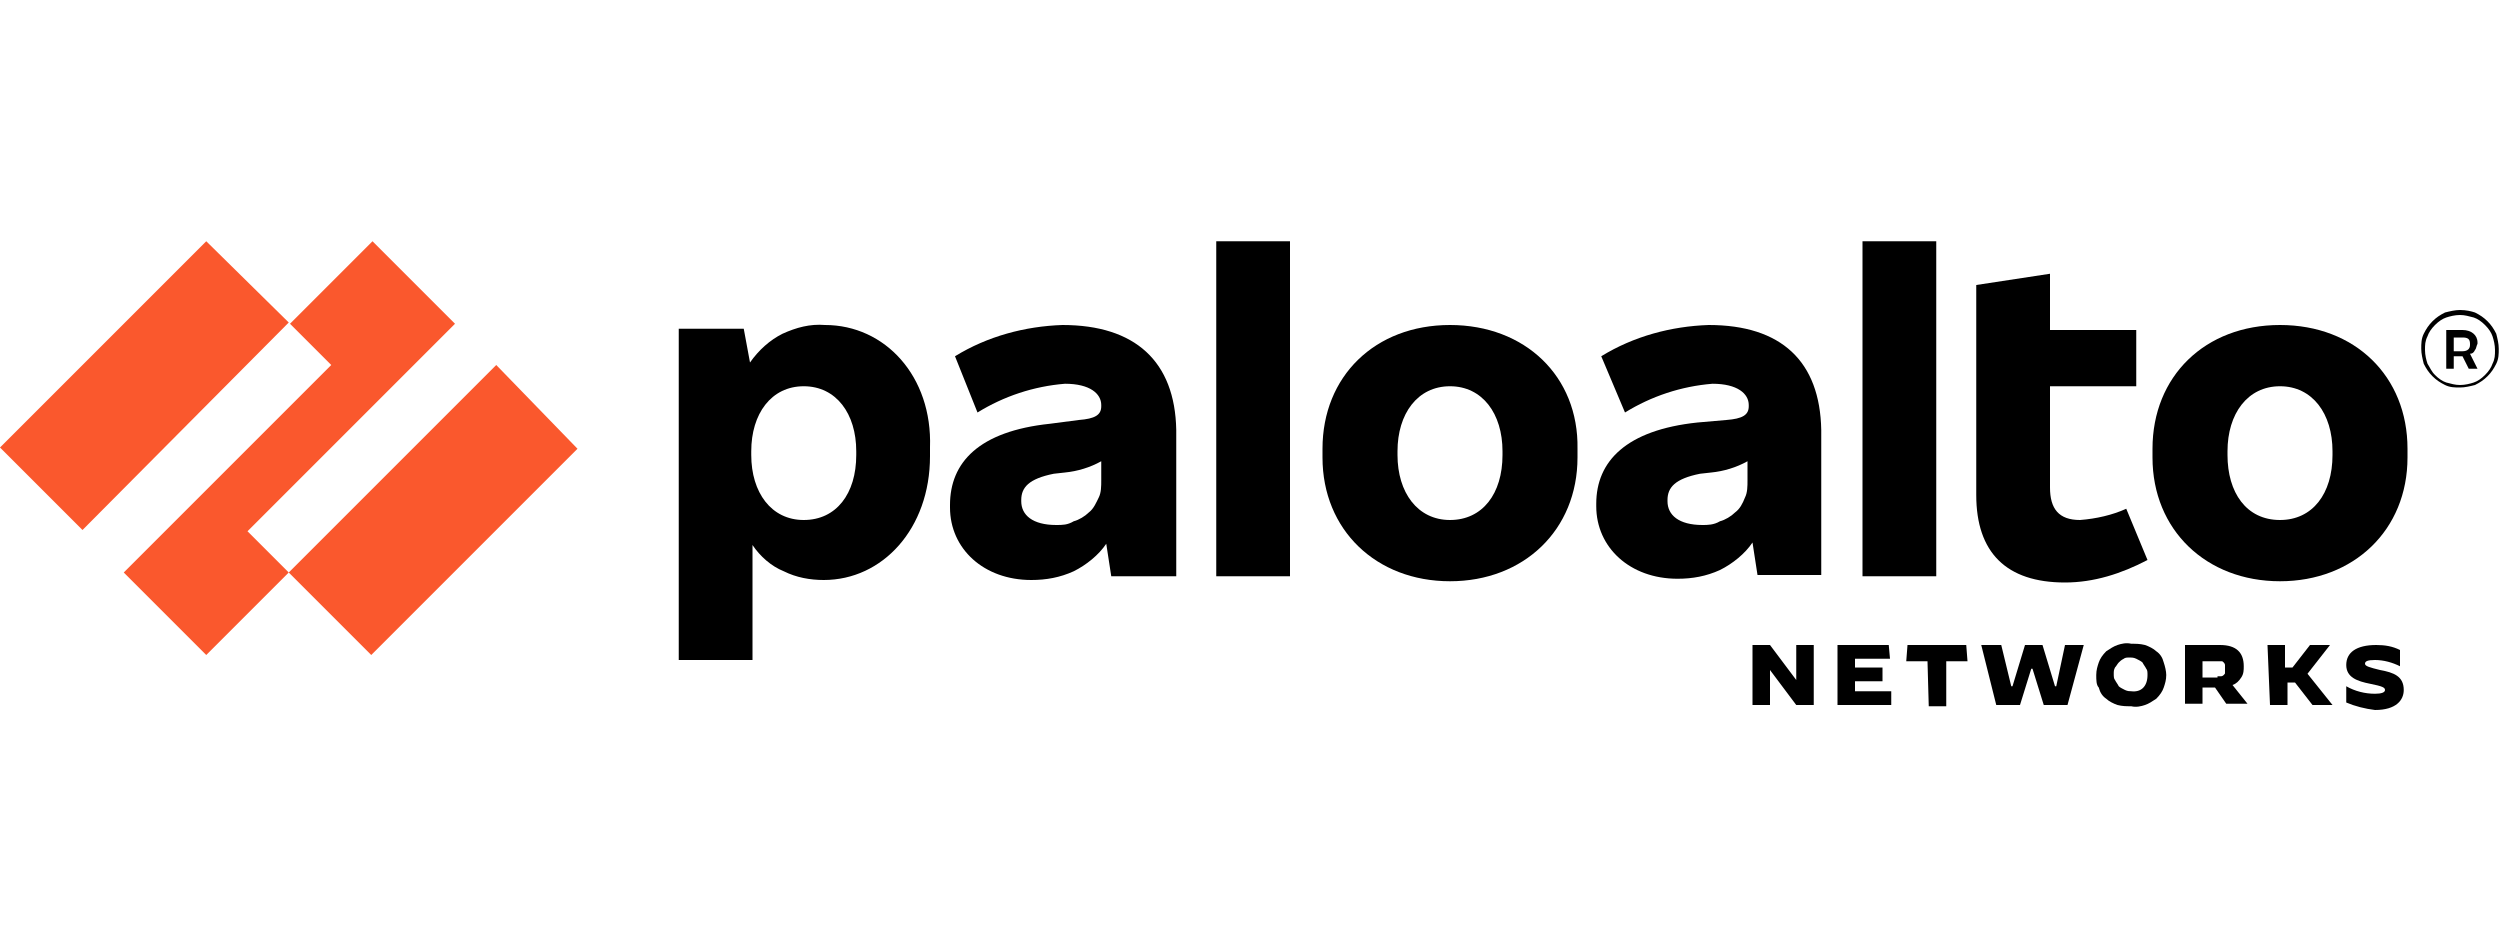
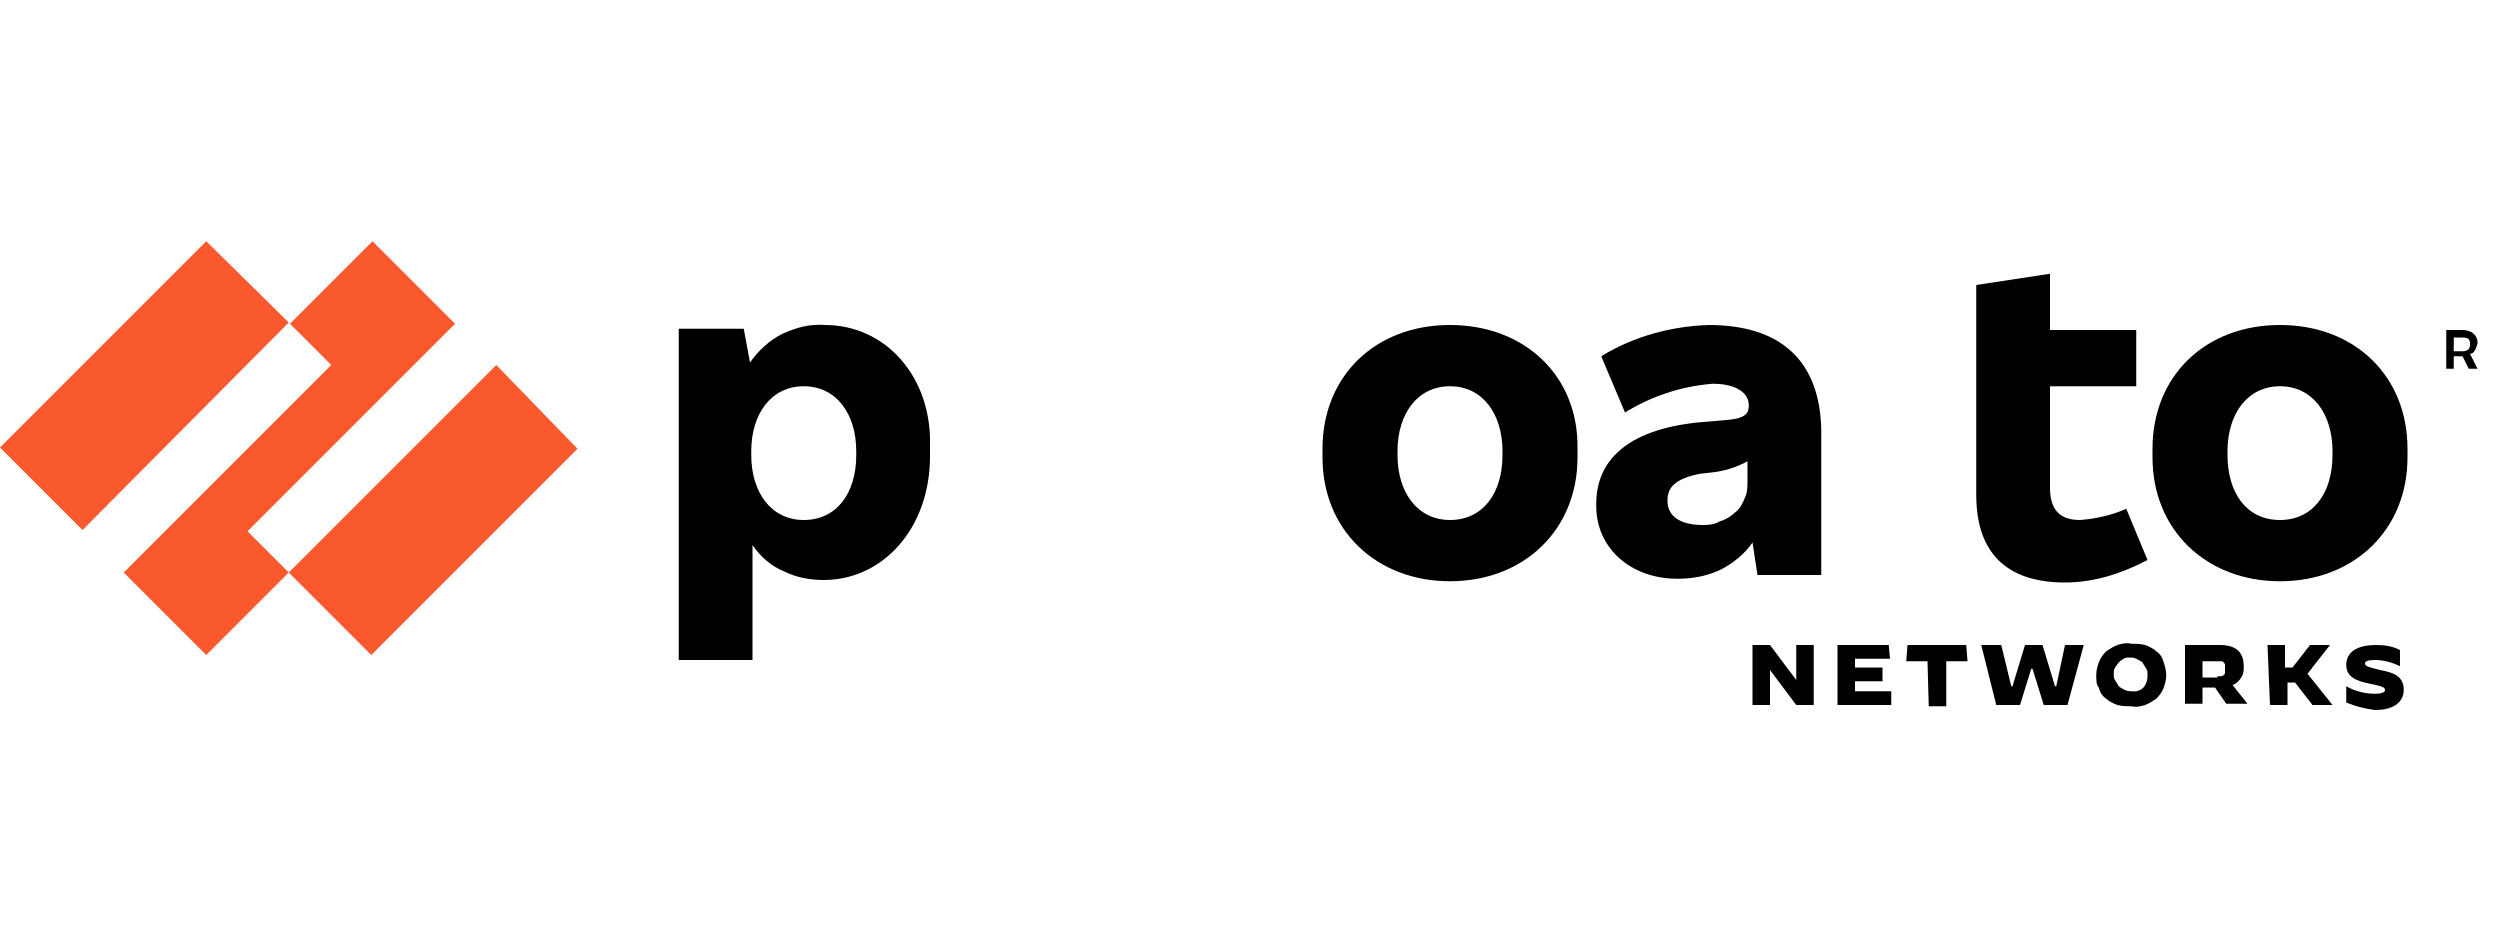
<svg xmlns="http://www.w3.org/2000/svg" xmlns:xlink="http://www.w3.org/1999/xlink" version="1.1" id="Layer_1" x="0px" y="0px" viewBox="0 0 200 76" style="enable-background:new 0 0 200 76;" xml:space="preserve">
  <style type="text/css">
	.st0{clip-path:url(#SVGID_00000139274450881740437480000004599713144444400517_);}
	.st1{fill:#FA582D;}
</style>
  <g>
    <g>
      <defs>
        <rect id="SVGID_1_" y="19.3" width="200" height="37.5" />
      </defs>
      <clipPath id="SVGID_00000119840251359299766000000003004479743792045962_">
        <use xlink:href="#SVGID_1_" style="overflow:visible;" />
      </clipPath>
      <g style="clip-path:url(#SVGID_00000119840251359299766000000003004479743792045962_);">
        <path d="M198.2,27.5v-0.1c0-0.6-0.5-1-1.2-1h-1.3v3.1h0.6v-1h0.7l0.5,1h0.7l-0.6-1.2c0.2,0,0.3-0.1,0.4-0.3     C198.1,27.9,198.1,27.7,198.2,27.5z M196.3,27h0.7c0.4,0,0.6,0.1,0.6,0.5v0.1c0,0.3-0.2,0.5-0.6,0.5h-0.7V27z" />
-         <path d="M196.8,24.8c-0.4,0-0.8,0.1-1.2,0.2c-0.4,0.2-0.7,0.4-1,0.7c-0.3,0.3-0.5,0.6-0.7,1c-0.2,0.4-0.2,0.8-0.2,1.2     c0,0.4,0.1,0.8,0.2,1.2c0.2,0.4,0.4,0.7,0.7,1c0.3,0.3,0.6,0.5,1,0.7c0.4,0.2,0.8,0.2,1.2,0.2c0.4,0,0.8-0.1,1.2-0.2     c0.4-0.2,0.7-0.4,1-0.7c0.3-0.3,0.5-0.6,0.7-1c0.2-0.4,0.2-0.8,0.2-1.2c0-0.4-0.1-0.8-0.2-1.2c-0.2-0.4-0.4-0.7-0.7-1     c-0.3-0.3-0.6-0.5-1-0.7C197.7,24.9,197.3,24.8,196.8,24.8z M196.8,30.8c-0.4,0-0.7-0.1-1.1-0.2c-0.3-0.1-0.6-0.3-0.9-0.6     c-0.3-0.3-0.4-0.6-0.6-0.9c-0.1-0.3-0.2-0.7-0.2-1.1c0-0.4,0-0.7,0.2-1.1c0.1-0.3,0.3-0.6,0.6-0.9c0.3-0.3,0.6-0.5,0.9-0.6     c0.3-0.1,0.7-0.2,1.1-0.2c0.4,0,0.7,0.1,1.1,0.2c0.3,0.1,0.6,0.3,0.9,0.6c0.3,0.3,0.5,0.6,0.6,0.9c0.1,0.3,0.2,0.7,0.2,1.1     c0,0.4,0,0.7-0.2,1.1c-0.1,0.3-0.3,0.6-0.6,0.9c-0.3,0.3-0.6,0.5-0.9,0.6C197.6,30.7,197.2,30.8,196.8,30.8z" />
        <path d="M187.7,56.2v-1.3c0.7,0.4,1.5,0.6,2.3,0.6c0.5,0,0.8-0.1,0.8-0.3s-0.2-0.3-1.2-0.5c-1-0.2-1.9-0.5-1.9-1.5     s0.8-1.6,2.4-1.6c0.7,0,1.3,0.1,1.9,0.4v1.3c-0.6-0.3-1.3-0.5-2-0.5c-0.6,0-0.8,0.1-0.8,0.3c0,0.2,0.4,0.3,1.2,0.5     c1.1,0.2,1.9,0.5,1.9,1.6c0,0.8-0.6,1.6-2.3,1.6C189.2,56.7,188.4,56.5,187.7,56.2z" />
        <path d="M181.4,51.6h1.4v1.8h0.6l1.4-1.8h1.6l-1.8,2.3l2,2.5H185l-1.4-1.8H183v1.8h-1.4L181.4,51.6L181.4,51.6z" />
        <path d="M174.8,51.6h2.8c1.3,0,1.9,0.6,1.9,1.7c0,0.3,0,0.6-0.2,0.9c-0.2,0.3-0.4,0.5-0.7,0.6l1.2,1.5h-1.7l-0.9-1.3h-1v1.3h-1.4     L174.8,51.6L174.8,51.6z M177.4,54.1c0.1,0,0.2,0,0.3,0c0.1,0,0.2-0.1,0.2-0.1c0.1-0.1,0.1-0.1,0.1-0.2c0-0.1,0-0.2,0-0.3     c0-0.1,0-0.2,0-0.3c0-0.1-0.1-0.2-0.1-0.2c-0.1-0.1-0.1-0.1-0.2-0.1c-0.1,0-0.2,0-0.3,0h-1.2v1.3H177.4z" />
        <path d="M167.7,54c0-0.4,0.1-0.7,0.2-1c0.1-0.3,0.3-0.6,0.6-0.9c0.3-0.2,0.6-0.4,0.9-0.5c0.3-0.1,0.7-0.2,1.1-0.1     c0.4,0,0.7,0,1.1,0.1c0.3,0.1,0.7,0.3,0.9,0.5c0.3,0.2,0.5,0.5,0.6,0.9c0.1,0.3,0.2,0.7,0.2,1c0,0.4-0.1,0.7-0.2,1     c-0.1,0.3-0.3,0.6-0.6,0.9c-0.3,0.2-0.6,0.4-0.9,0.5s-0.7,0.2-1.1,0.1c-0.4,0-0.7,0-1.1-0.1c-0.3-0.1-0.7-0.3-0.9-0.5     c-0.3-0.2-0.5-0.5-0.6-0.9C167.7,54.8,167.7,54.4,167.7,54z M171.8,54c0-0.2,0-0.4-0.1-0.5c-0.1-0.2-0.2-0.3-0.3-0.5     c-0.1-0.1-0.3-0.2-0.5-0.3c-0.2-0.1-0.4-0.1-0.5-0.1c-0.2,0-0.4,0-0.5,0.1c-0.2,0.1-0.3,0.2-0.4,0.3c-0.1,0.1-0.2,0.3-0.3,0.4     c-0.1,0.2-0.1,0.3-0.1,0.5c0,0.2,0,0.4,0.1,0.5c0.1,0.2,0.2,0.3,0.3,0.5c0.1,0.1,0.3,0.2,0.5,0.3c0.2,0.1,0.4,0.1,0.5,0.1     C171.3,55.4,171.8,54.9,171.8,54z" />
        <path d="M158.5,51.6h1.6l0.8,3.3h0.1l1-3.3h1.4l1,3.3h0.1l0.7-3.3h1.5l-1.3,4.8h-1.9l-0.9-2.9h-0.1l-0.9,2.9h-1.9L158.5,51.6z" />
        <path d="M154.2,52.9h-1.7l0.1-1.3h4.7l0.1,1.3h-1.7v3.6h-1.4L154.2,52.9L154.2,52.9z" />
        <path d="M146.9,51.6h4.2l0.1,1.1h-2.8v0.7h2.2v1.1h-2.2v0.8h2.9l0,1.1h-4.3V51.6z" />
        <path d="M140.1,51.6h1.5l2.1,2.8v-2.8h1.4v4.8h-1.4l-2.1-2.8v2.8h-1.4V51.6z" />
        <path d="M182.4,26c-6,0-10.2,4.1-10.2,9.9v0.7c0,5.8,4.3,9.9,10.2,9.9s10.2-4.1,10.2-9.9v-0.7C192.6,30.1,188.4,26,182.4,26z      M186.6,36.4c0,3.1-1.6,5.2-4.2,5.2c-2.7,0-4.2-2.2-4.2-5.2v-0.3c0-3,1.6-5.2,4.2-5.2s4.2,2.2,4.2,5.2V36.4z" />
        <path d="M166.4,41.6c-1.7,0-2.4-0.9-2.4-2.6v-8.1h6.9v-4.5h-6.9v-4.5l-5.9,0.9v16.8c0,4.6,2.4,7,7.1,7c2.3,0,4.5-0.7,6.6-1.8     l-1.7-4.1C169,41.2,167.7,41.5,166.4,41.6z" />
-         <path d="M154.9,19.3H149v26.8h5.9V19.3z" />
        <path d="M136.7,26c-3,0.1-6,0.9-8.6,2.5L130,33c2.1-1.3,4.5-2.1,7-2.3c2,0,2.9,0.8,2.9,1.7v0.1c0,0.7-0.5,1-1.8,1.1l-2.3,0.2     c-5.7,0.6-8.1,3.1-8.1,6.5v0.2c0,3.3,2.7,5.8,6.5,5.8c1.2,0,2.3-0.2,3.4-0.7c1-0.5,2-1.3,2.6-2.2l0.4,2.6h5.1V34.4     C145.6,28.9,142.5,26,136.7,26z M136.2,42c-1.9,0-2.8-0.8-2.8-1.9V40c0-1,0.6-1.7,2.6-2.1l0.9-0.1c1-0.1,2-0.4,2.9-0.9v1.5     c0,0.5,0,1-0.2,1.4c-0.2,0.5-0.4,0.9-0.8,1.2c-0.3,0.3-0.8,0.6-1.2,0.7C137.1,42,136.6,42,136.2,42L136.2,42z" />
        <path d="M116,26c-6,0-10.2,4.1-10.2,9.9v0.7c0,5.8,4.3,9.9,10.2,9.9s10.2-4.1,10.2-9.9v-0.7C126.3,30.1,122,26,116,26z      M120.2,36.4c0,3.1-1.6,5.2-4.2,5.2s-4.2-2.2-4.2-5.2v-0.3c0-3,1.6-5.2,4.2-5.2s4.2,2.2,4.2,5.2V36.4z" />
-         <path d="M103.2,19.3h-5.9v26.8h5.9V19.3z" />
-         <path d="M85,26c-3,0.1-6,0.9-8.6,2.5l1.8,4.5c2.1-1.3,4.5-2.1,7-2.3c2,0,2.9,0.8,2.9,1.7v0.1c0,0.7-0.5,1-1.8,1.1L84,33.9     c-5.7,0.6-8,3.1-8,6.5v0.2c0,3.3,2.7,5.8,6.5,5.8c1.2,0,2.3-0.2,3.4-0.7c1-0.5,2-1.3,2.6-2.2l0.4,2.6h5.2V34.4     C94,28.9,90.8,26,85,26z M84.5,42c-1.9,0-2.8-0.8-2.8-1.9V40c0-1,0.6-1.7,2.6-2.1l0.9-0.1c1-0.1,2-0.4,2.9-0.9v1.5     c0,0.5,0,1-0.2,1.4c-0.2,0.4-0.4,0.9-0.8,1.2c-0.3,0.3-0.8,0.6-1.2,0.7C85.4,42,85,42,84.5,42L84.5,42z" />
        <path d="M66,26c-1.2-0.1-2.3,0.2-3.4,0.7c-1,0.5-1.9,1.3-2.6,2.3l-0.5-2.7h-5.2v26.5h5.9v-9.2c0.6,0.9,1.5,1.7,2.5,2.1     c1,0.5,2.1,0.7,3.2,0.7c4.7,0,8.5-4.1,8.5-9.9v-0.7C74.6,30.1,70.8,26,66,26z M68.5,36.4c0,3.1-1.6,5.2-4.2,5.2s-4.2-2.2-4.2-5.2     v-0.3c0-3,1.6-5.2,4.2-5.2s4.2,2.2,4.2,5.2V36.4z" />
        <path class="st1" d="M36.4,25.9l-6.6-6.6l-6.6,6.6l3.3,3.3L9.9,45.8l6.6,6.6l6.6-6.6l-3.3-3.3L36.4,25.9z" />
        <path class="st1" d="M16.5,19.3L0,35.8l6.6,6.6l16.5-16.6L16.5,19.3z" />
        <path class="st1" d="M39.7,29.2L23.1,45.8l6.6,6.6l16.5-16.5L39.7,29.2z" />
      </g>
    </g>
  </g>
</svg>